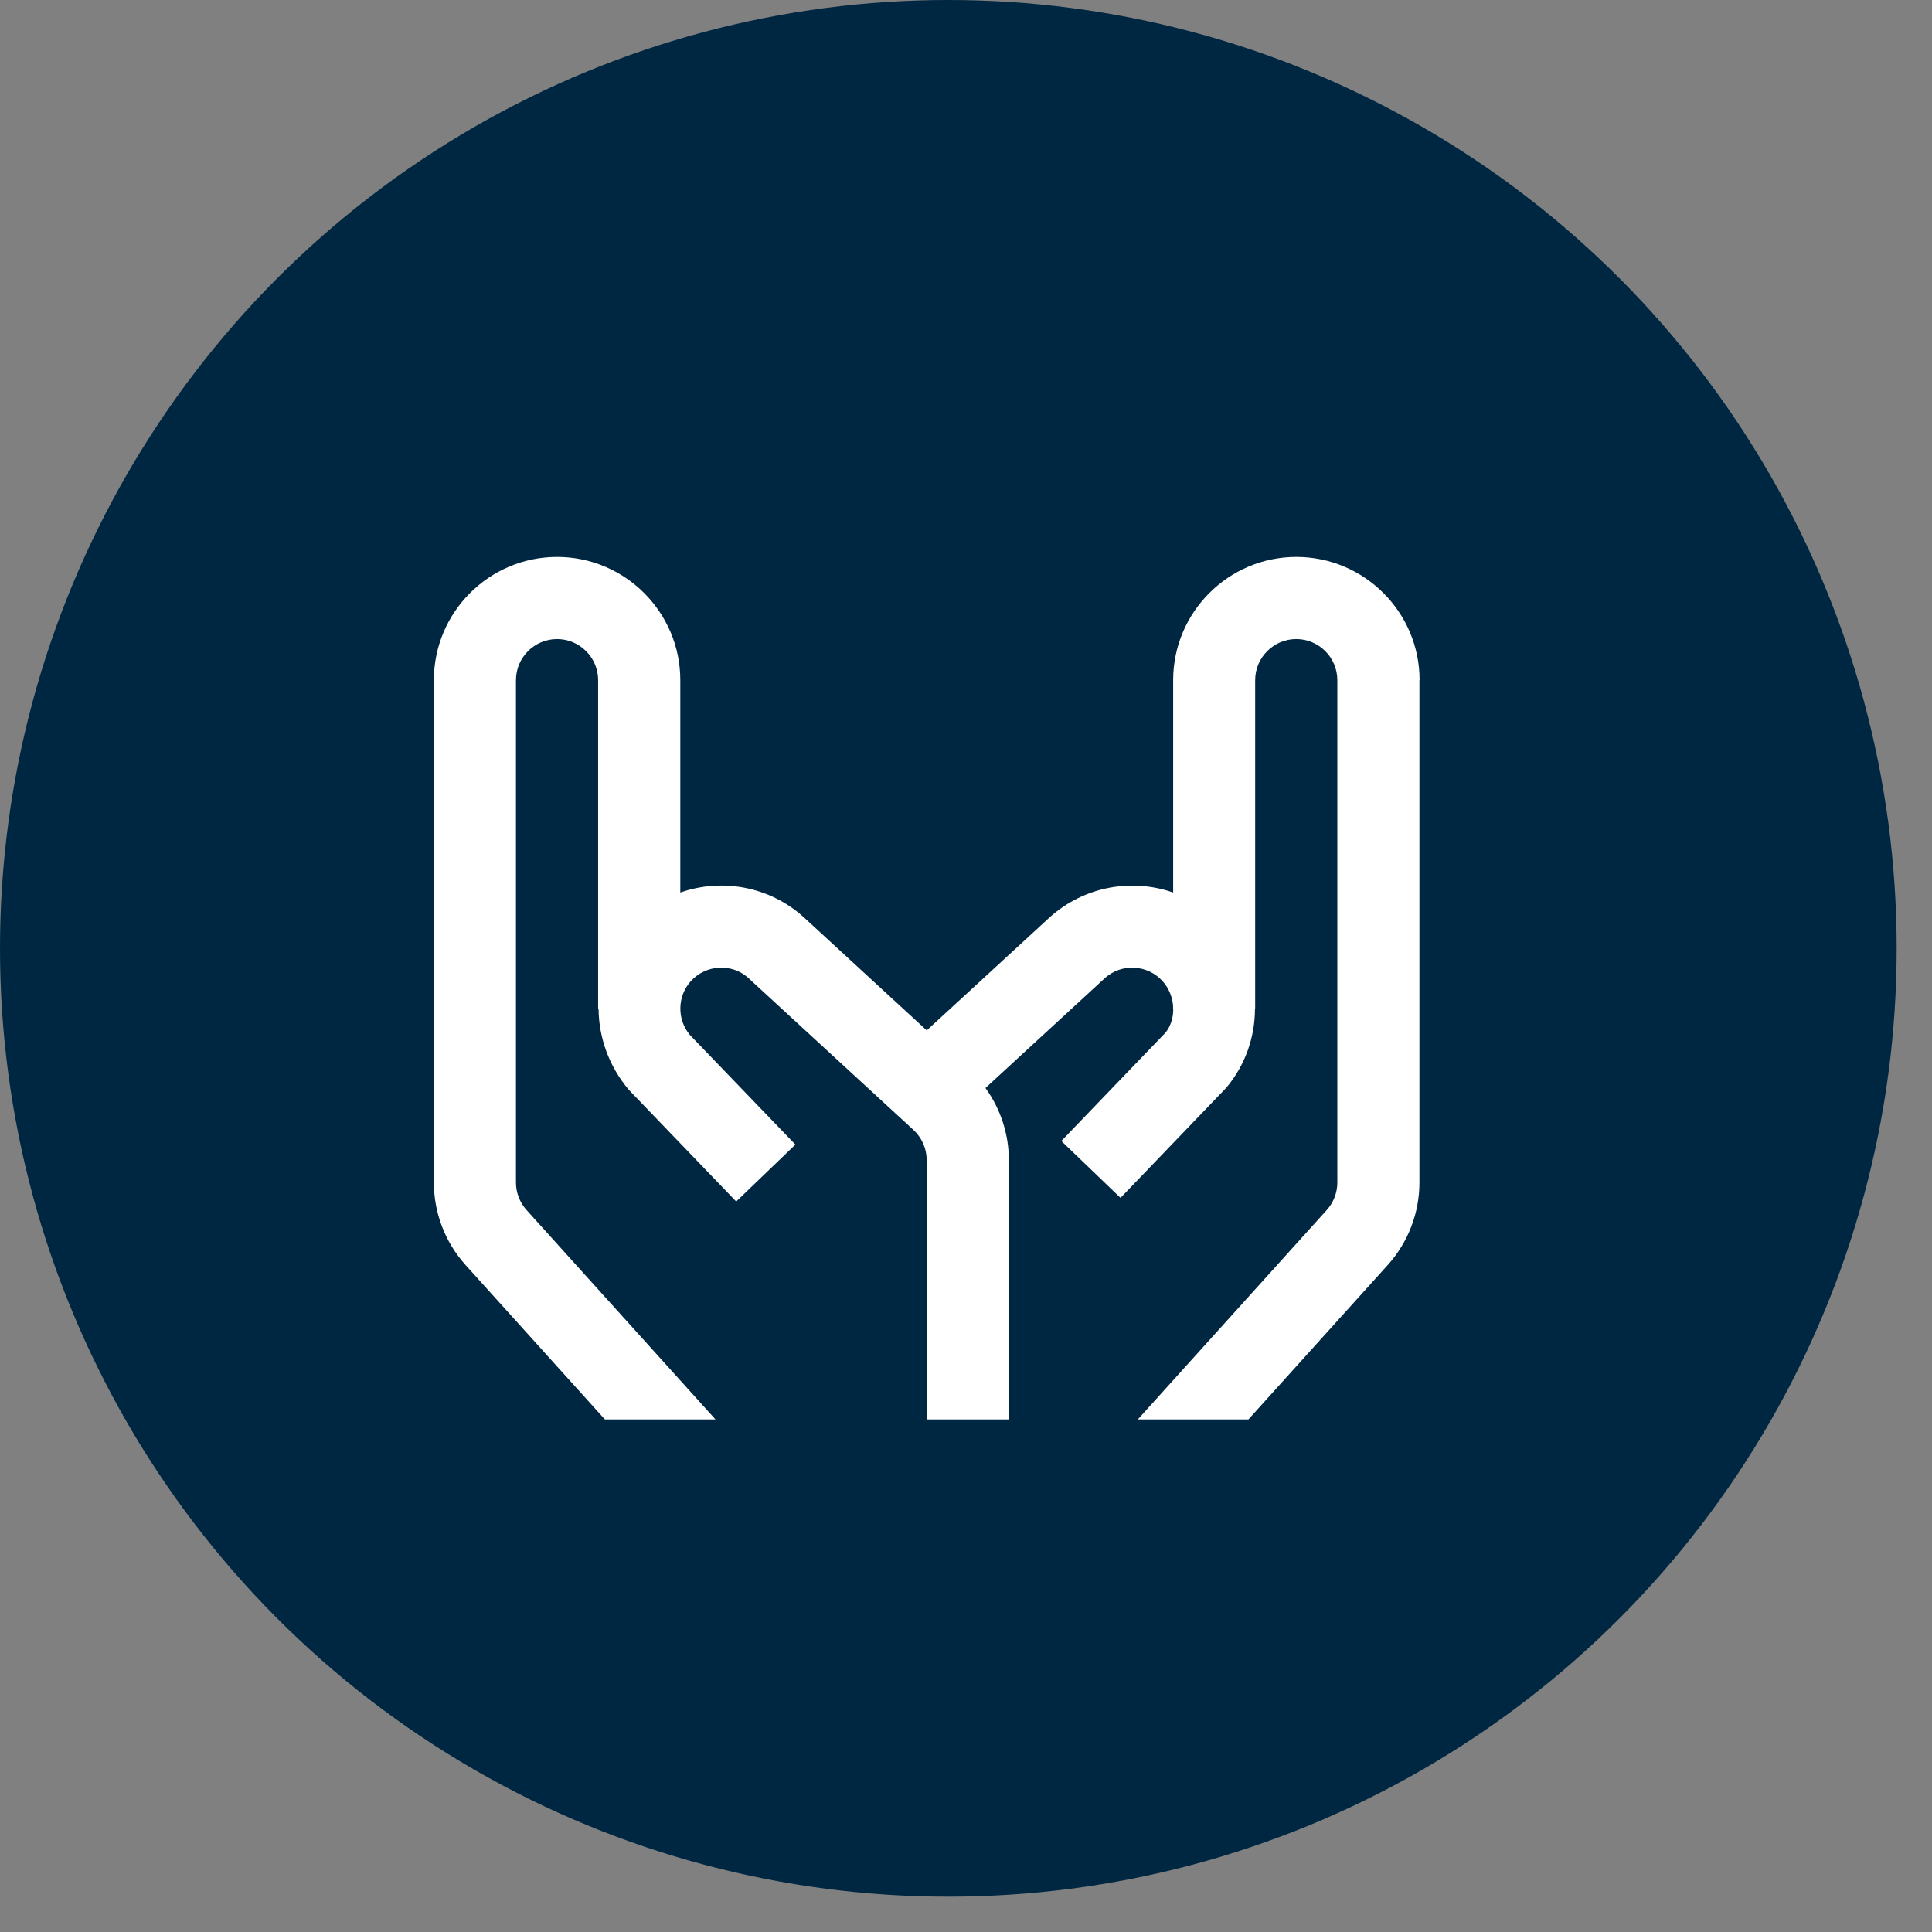
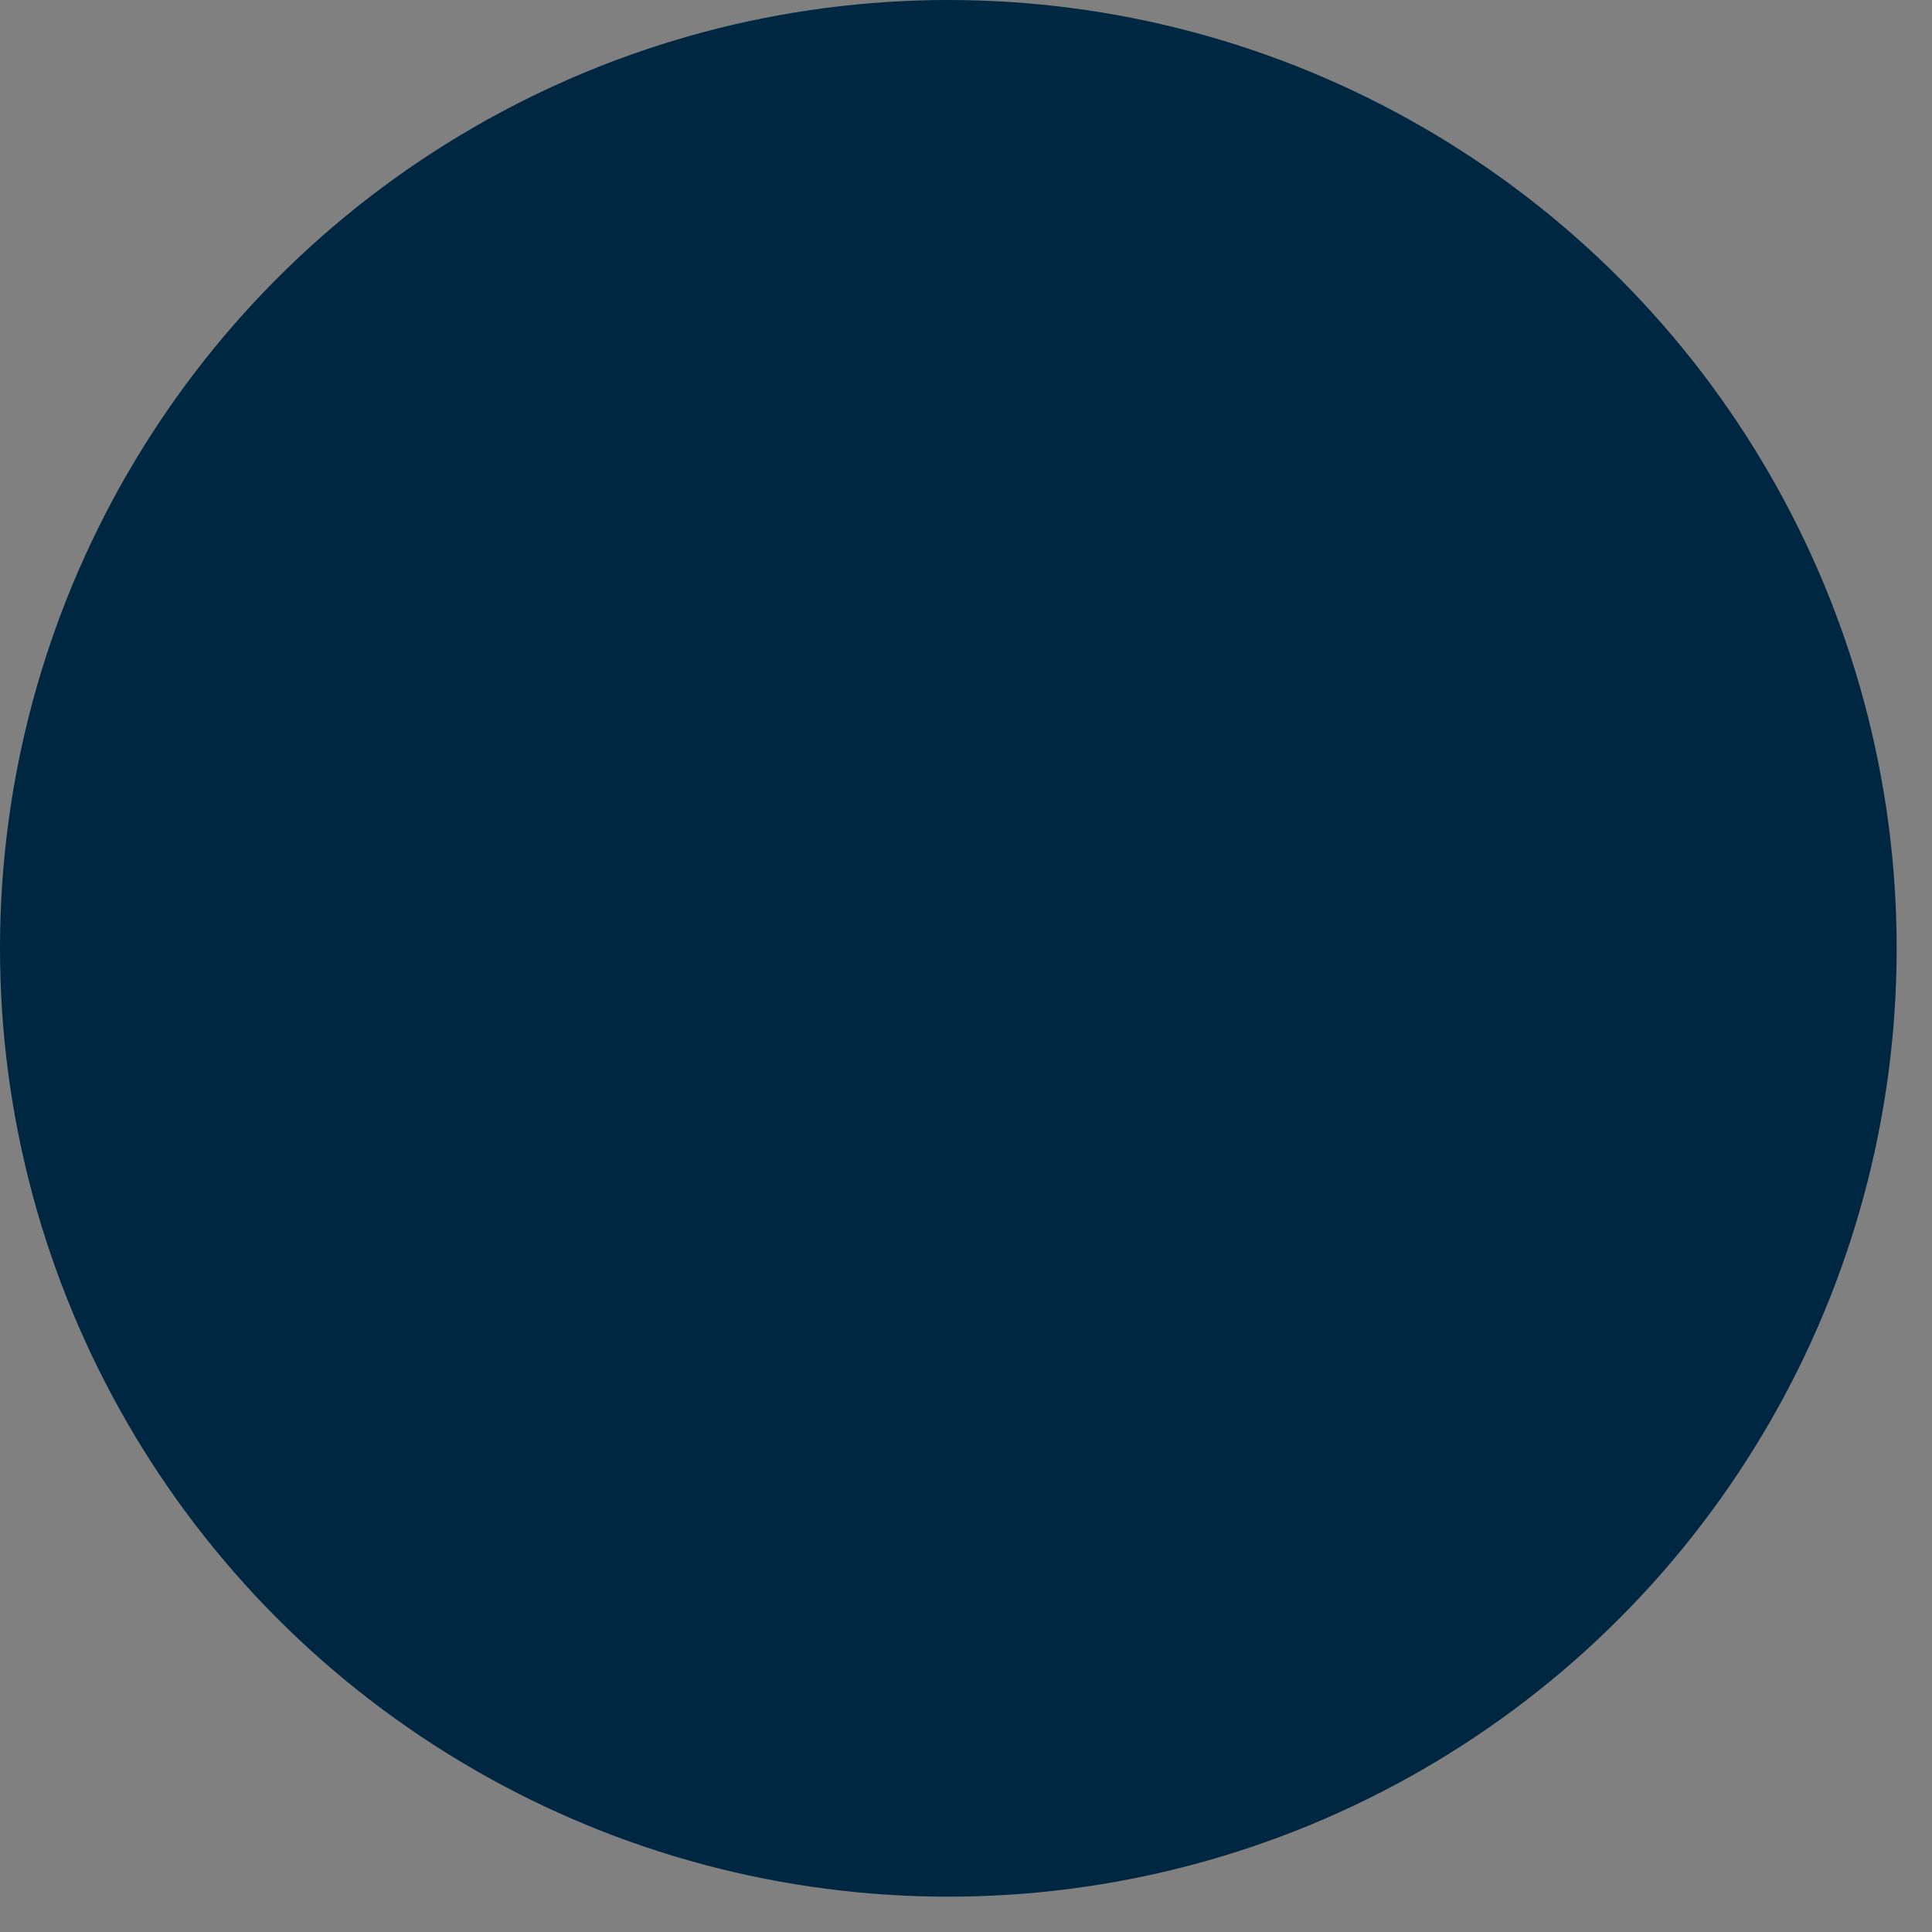
<svg xmlns="http://www.w3.org/2000/svg" width="49" height="49" viewBox="0 0 49 49" fill="none">
  <rect x="0" y="0" width="49" height="49" fill="#808080" stroke="none" />
  <circle cx="24.052" cy="24.052" r="24.052" fill="#002742" />
  <g clip-path="url(#clip0_82_455)">
-     <path d="M36 17.25V29.991C36 30.764 35.716 31.506 35.196 32.084L31.663 36H28.858L33.649 30.69C33.822 30.497 33.918 30.249 33.918 29.991V17.25C33.918 16.676 33.45 16.208 32.876 16.208C32.302 16.208 31.834 16.676 31.834 17.25V25.583H31.829C31.829 26.296 31.587 27.009 31.104 27.585L28.419 30.381L26.918 28.938L29.556 26.194C29.692 26.03 29.759 25.809 29.756 25.583H29.752V25.507C29.733 25.287 29.647 25.065 29.488 24.887C29.106 24.46 28.447 24.425 28.023 24.806L24.994 27.594C25.375 28.122 25.587 28.762 25.587 29.423V36H23.503V29.423C23.503 29.132 23.38 28.853 23.167 28.657L18.973 24.798C18.558 24.426 17.9 24.462 17.518 24.887C17.176 25.27 17.167 25.854 17.496 26.247L20.173 29.029L18.672 30.473L15.947 27.639C15.438 27.035 15.187 26.306 15.181 25.584H15.17V17.25C15.17 16.676 14.702 16.208 14.128 16.208C13.554 16.208 13.086 16.676 13.086 17.25V29.991C13.086 30.249 13.182 30.497 13.355 30.69L18.146 36H15.341L11.808 32.084C11.289 31.506 11.004 30.764 11.004 29.991V17.25C11.004 15.527 12.406 14.125 14.129 14.125C15.852 14.125 17.254 15.527 17.254 17.25V22.637C18.294 22.272 19.497 22.469 20.375 23.254L23.504 26.133L26.624 23.264C27.509 22.471 28.713 22.273 29.754 22.637V17.25C29.754 15.527 31.156 14.125 32.879 14.125C34.602 14.125 36.004 15.527 36.004 17.25H36Z" fill="white" />
+     <path d="M36 17.25V29.991C36 30.764 35.716 31.506 35.196 32.084L31.663 36H28.858L33.649 30.69C33.822 30.497 33.918 30.249 33.918 29.991V17.25C33.918 16.676 33.45 16.208 32.876 16.208C32.302 16.208 31.834 16.676 31.834 17.25V25.583H31.829C31.829 26.296 31.587 27.009 31.104 27.585L28.419 30.381L26.918 28.938L29.556 26.194C29.692 26.03 29.759 25.809 29.756 25.583H29.752V25.507C29.733 25.287 29.647 25.065 29.488 24.887C29.106 24.46 28.447 24.425 28.023 24.806L24.994 27.594C25.375 28.122 25.587 28.762 25.587 29.423V36H23.503V29.423C23.503 29.132 23.38 28.853 23.167 28.657L18.973 24.798C18.558 24.426 17.9 24.462 17.518 24.887C17.176 25.27 17.167 25.854 17.496 26.247L20.173 29.029L18.672 30.473L15.947 27.639C15.438 27.035 15.187 26.306 15.181 25.584H15.17V17.25C15.17 16.676 14.702 16.208 14.128 16.208C13.554 16.208 13.086 16.676 13.086 17.25V29.991C13.086 30.249 13.182 30.497 13.355 30.69L18.146 36L11.808 32.084C11.289 31.506 11.004 30.764 11.004 29.991V17.25C11.004 15.527 12.406 14.125 14.129 14.125C15.852 14.125 17.254 15.527 17.254 17.25V22.637C18.294 22.272 19.497 22.469 20.375 23.254L23.504 26.133L26.624 23.264C27.509 22.471 28.713 22.273 29.754 22.637V17.25C29.754 15.527 31.156 14.125 32.879 14.125C34.602 14.125 36.004 15.527 36.004 17.25H36Z" fill="white" />
  </g>
  <defs>
    <clipPath id="clip0_82_455">
-       <rect width="25" height="25" fill="white" transform="translate(11 11)" />
-     </clipPath>
+       </clipPath>
  </defs>
</svg>